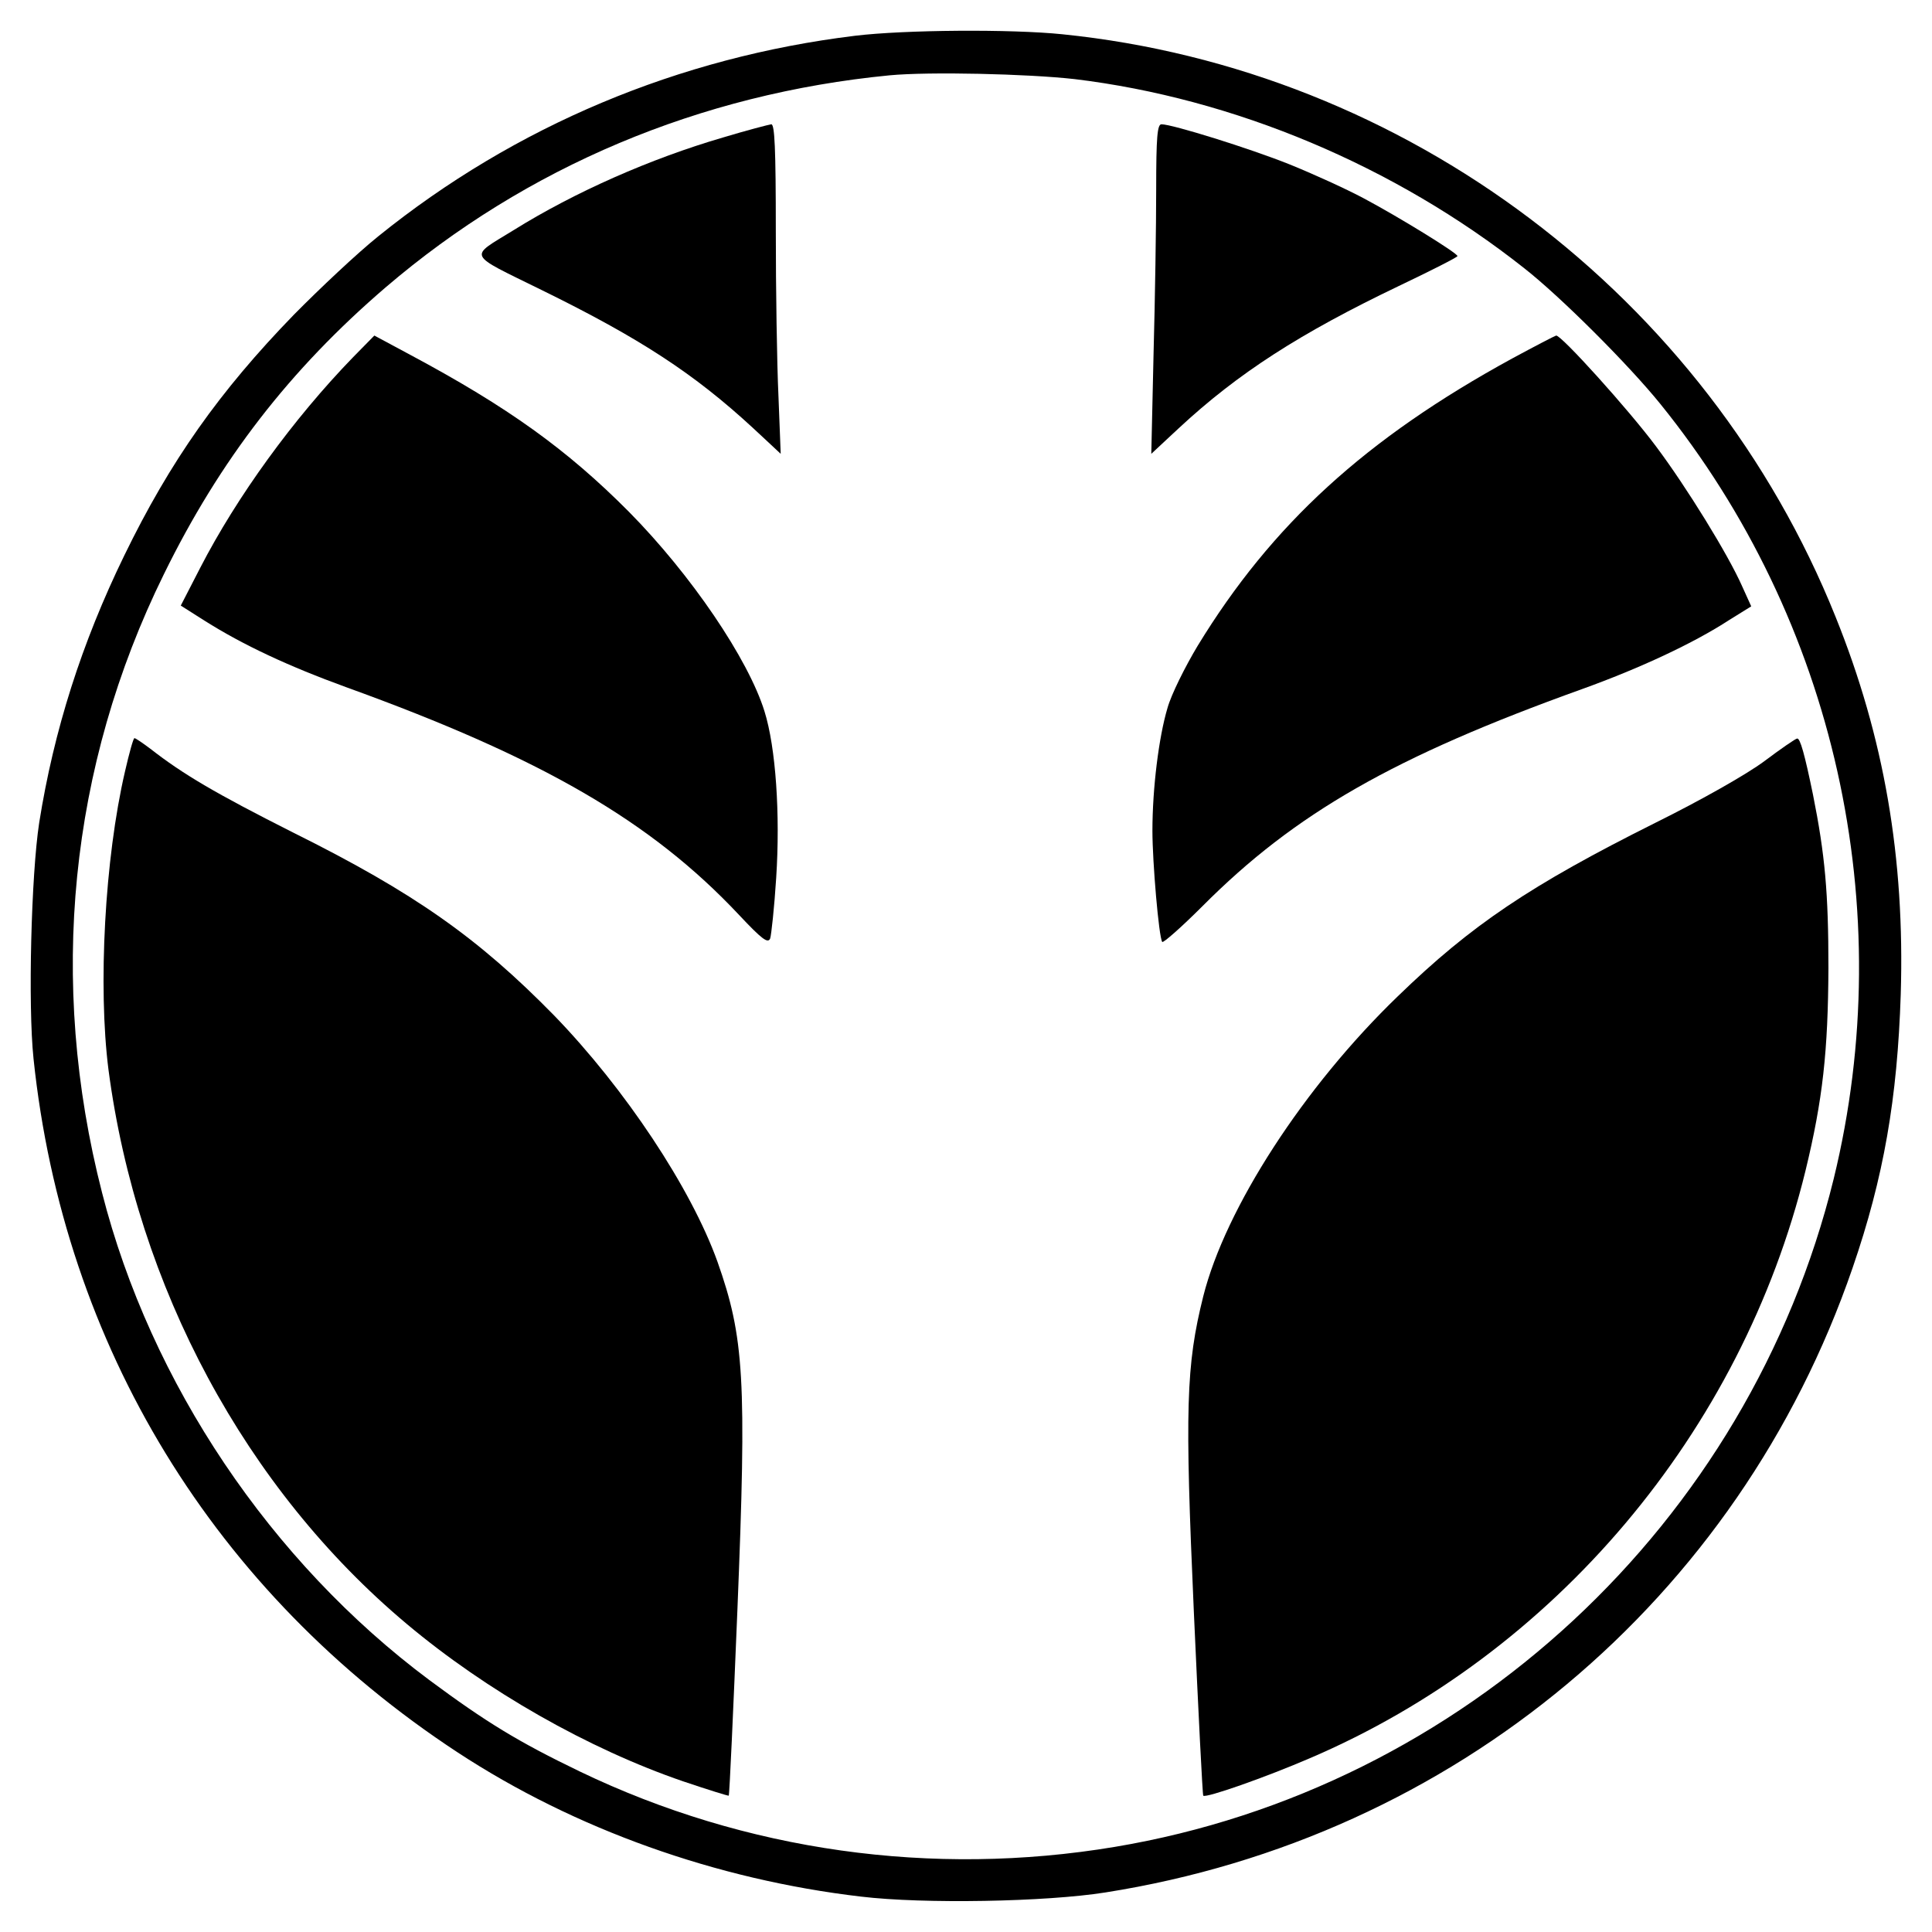
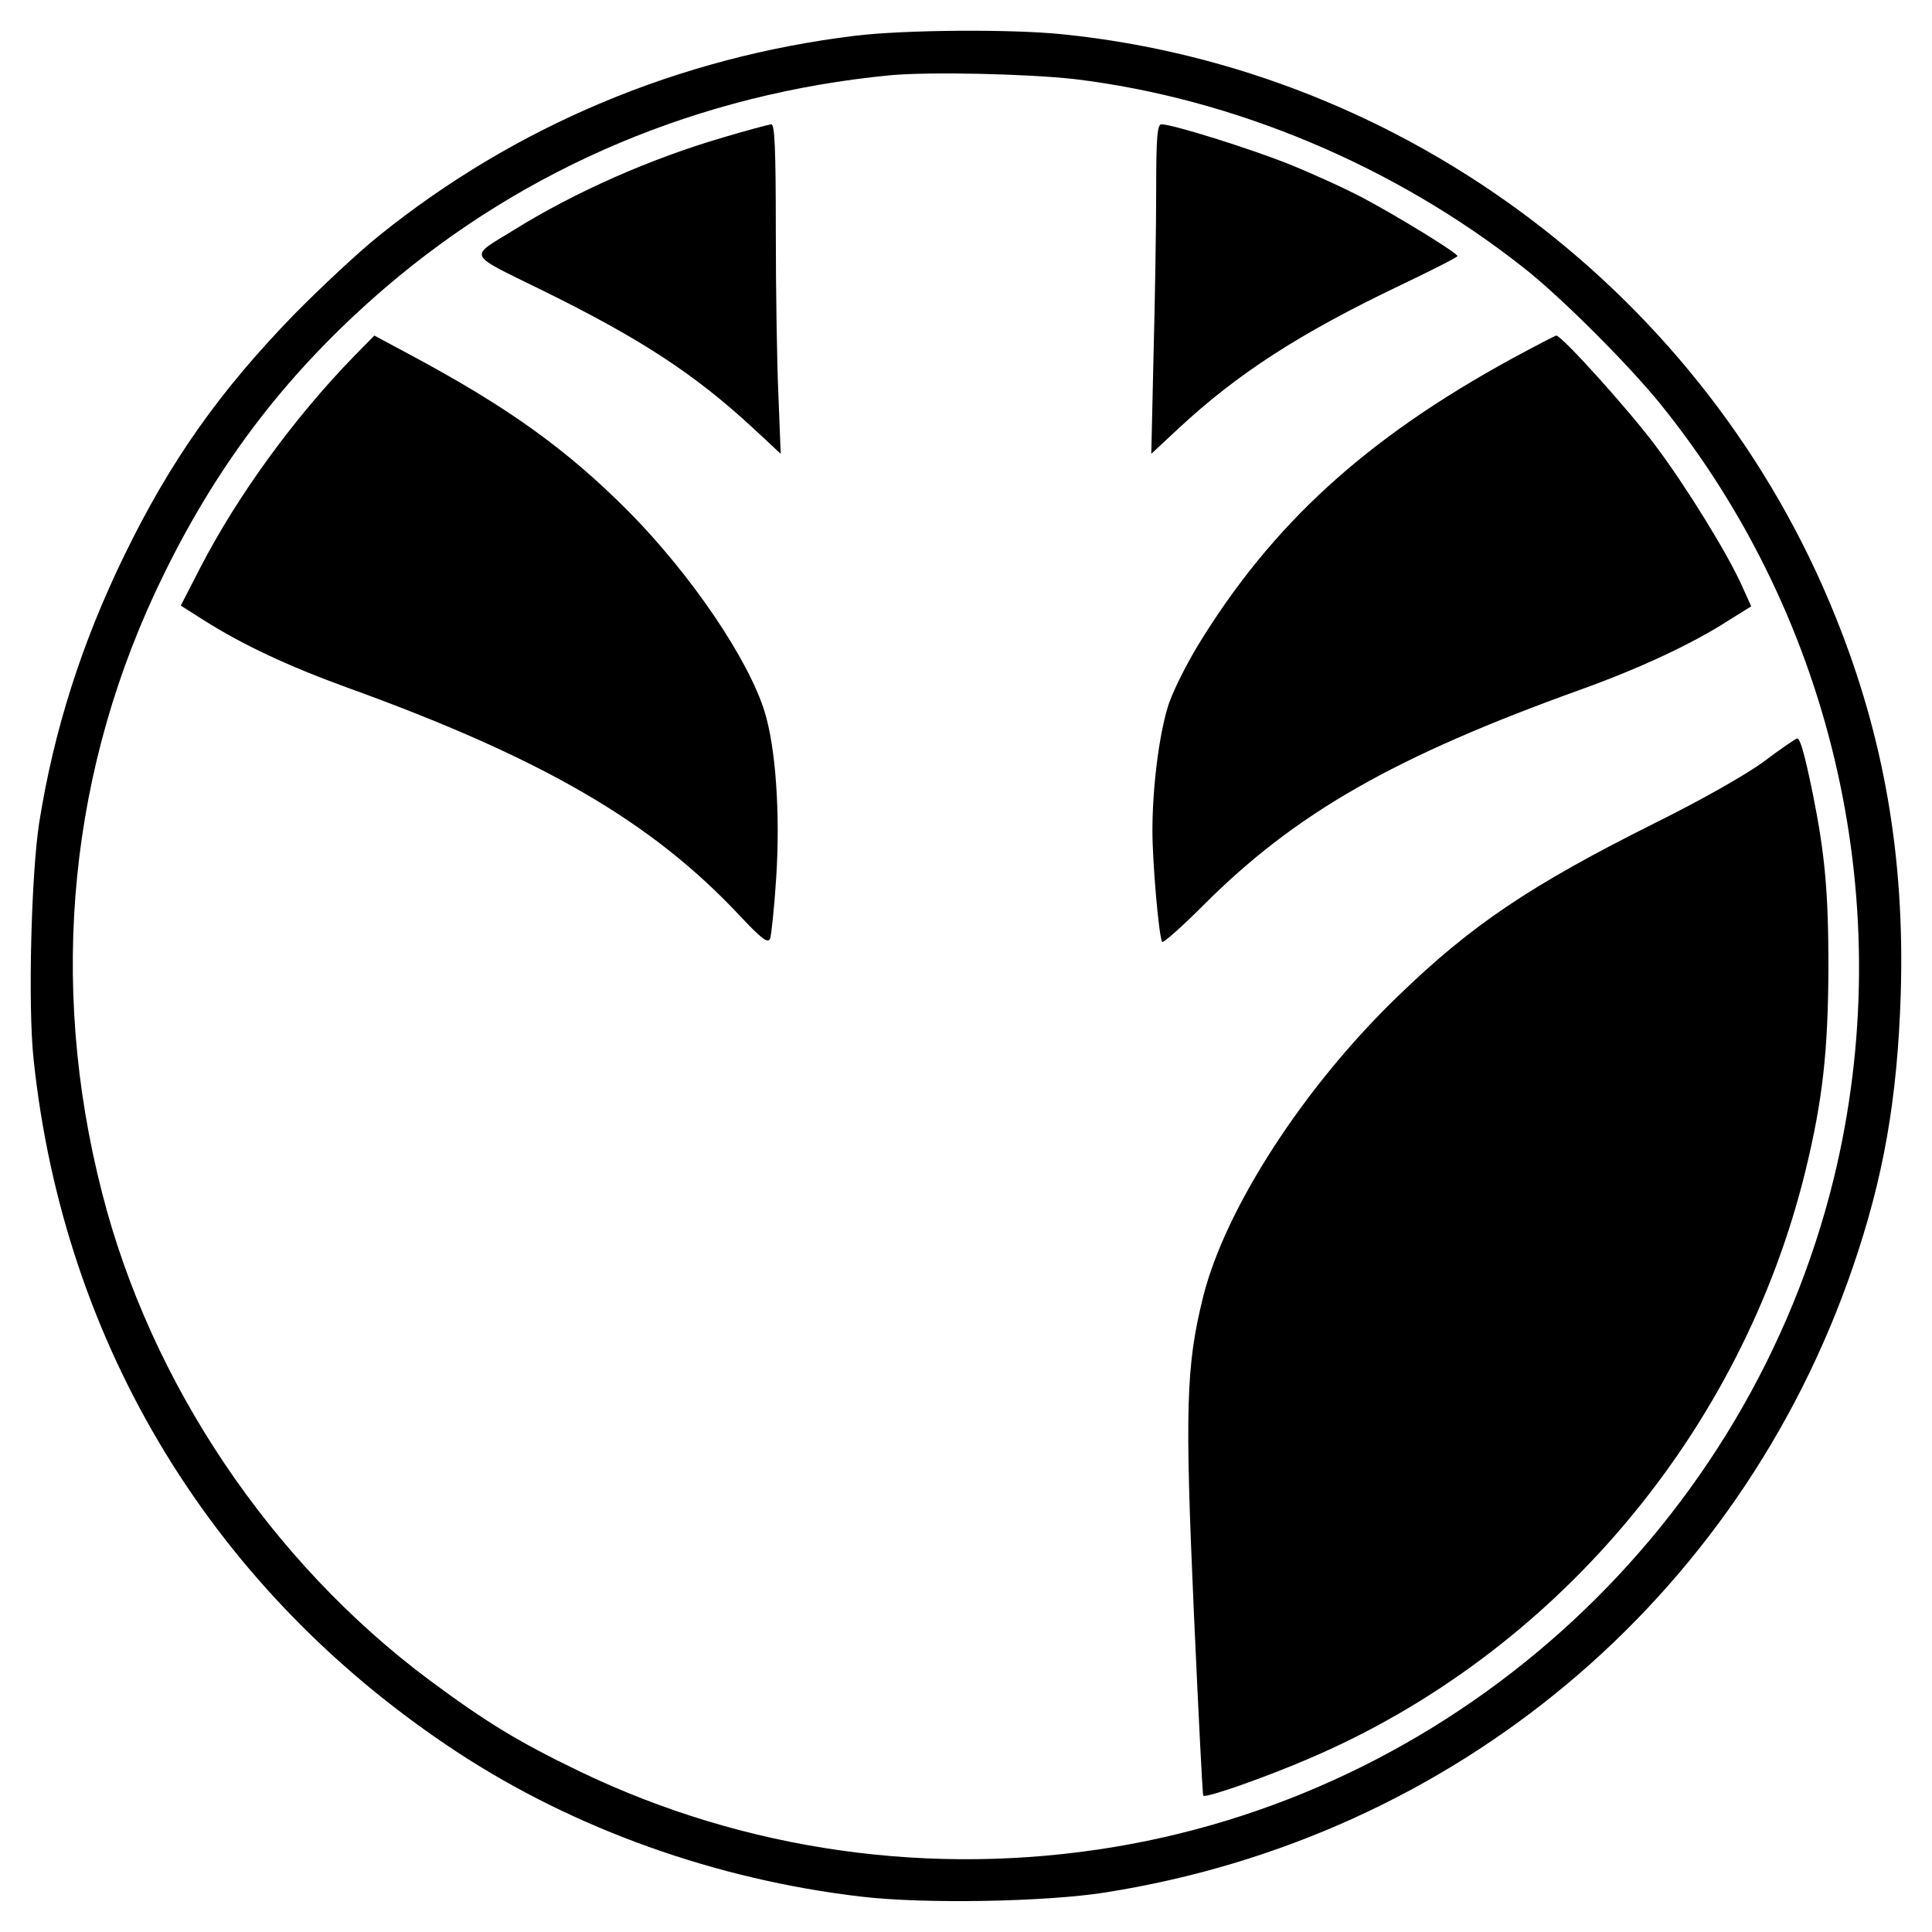
<svg xmlns="http://www.w3.org/2000/svg" version="1.0" width="513pt" height="513pt" viewBox="0 0 513 513" preserveAspectRatio="xMidYMid meet">
  <g transform="translate(0,513) scale(0.1,-0.1)" fill="#000000" stroke="none">
    <path d="M2270 5035 c-467 -57 -902 -239 -1265 -532 -55 -44 -156 -139 -225 -209 -197 -203 -328 -388 -450 -639 -113 -232 -187 -464 -226 -710 -21 -137 -30 -483 -15 -626 80 -763 480 -1418 1126 -1842 311 -204 687 -338 1071 -383 167 -20 492 -14 649 11 927 146 1681 777 1984 1658 83 241 119 450 128 727 11 362 -44 682 -173 1002 -342 852 -1140 1454 -2053 1547 -136 14 -419 12 -551 -4z m583 -115 c423 -51 850 -230 1194 -502 97 -76 278 -257 362 -361 464 -574 635 -1340 460 -2057 -225 -916 -982 -1619 -1909 -1774 -485 -81 -981 -11 -1420 200 -164 79 -249 131 -400 243 -421 314 -740 788 -869 1294 -144 561 -87 1132 164 1642 149 304 335 544 589 762 374 320 834 514 1338 563 105 10 366 4 491 -10z" />
    <path d="M1920 4765 c-192 -56 -394 -145 -556 -246 -120 -74 -127 -60 74 -159 263 -129 406 -223 562 -367 l73 -68 -6 154 c-4 85 -7 282 -7 438 0 220 -3 283 -12 283 -7 -1 -65 -16 -128 -35z" />
    <path d="M3070 4628 c0 -95 -3 -292 -7 -438 l-6 -265 73 68 c157 146 322 252 583 377 86 41 157 77 157 80 0 8 -156 104 -250 154 -47 25 -135 65 -197 90 -105 42 -310 106 -339 106 -11 0 -14 -34 -14 -172z" />
    <path d="M938 4182 c-160 -165 -309 -371 -406 -559 l-52 -101 63 -40 c103 -65 223 -121 377 -177 520 -188 809 -356 1042 -604 61 -65 77 -77 83 -63 3 9 11 82 16 161 11 169 -1 346 -31 442 -43 139 -195 363 -360 530 -164 165 -321 278 -581 417 l-95 51 -56 -57z" />
    <path d="M4015 4178 c-388 -212 -638 -440 -835 -763 -33 -55 -70 -129 -80 -165 -23 -77 -40 -213 -40 -326 0 -83 17 -282 26 -295 2 -4 50 38 107 95 246 247 509 397 1007 576 153 55 297 122 392 184 l58 36 -24 53 c-37 84 -148 264 -229 372 -73 98 -252 296 -265 294 -4 -1 -56 -28 -117 -61z" />
-     <path d="M332 3082 c-54 -232 -72 -572 -44 -792 76 -578 365 -1114 792 -1472 212 -178 483 -332 734 -418 65 -22 120 -39 121 -38 2 2 12 224 23 493 25 614 18 724 -53 925 -70 195 -245 459 -434 654 -201 205 -370 325 -694 486 -204 103 -291 154 -378 222 -20 15 -39 28 -42 28 -3 0 -14 -40 -25 -88z" />
    <path d="M4685 3109 c-47 -35 -167 -103 -290 -164 -332 -166 -488 -271 -683 -460 -250 -241 -458 -563 -517 -797 -46 -184 -49 -299 -25 -838 12 -266 23 -486 25 -488 7 -7 166 49 282 99 651 278 1147 866 1317 1560 46 189 60 318 61 539 0 199 -9 300 -41 460 -22 107 -34 150 -42 149 -4 0 -43 -27 -87 -60z" />
  </g>
</svg>